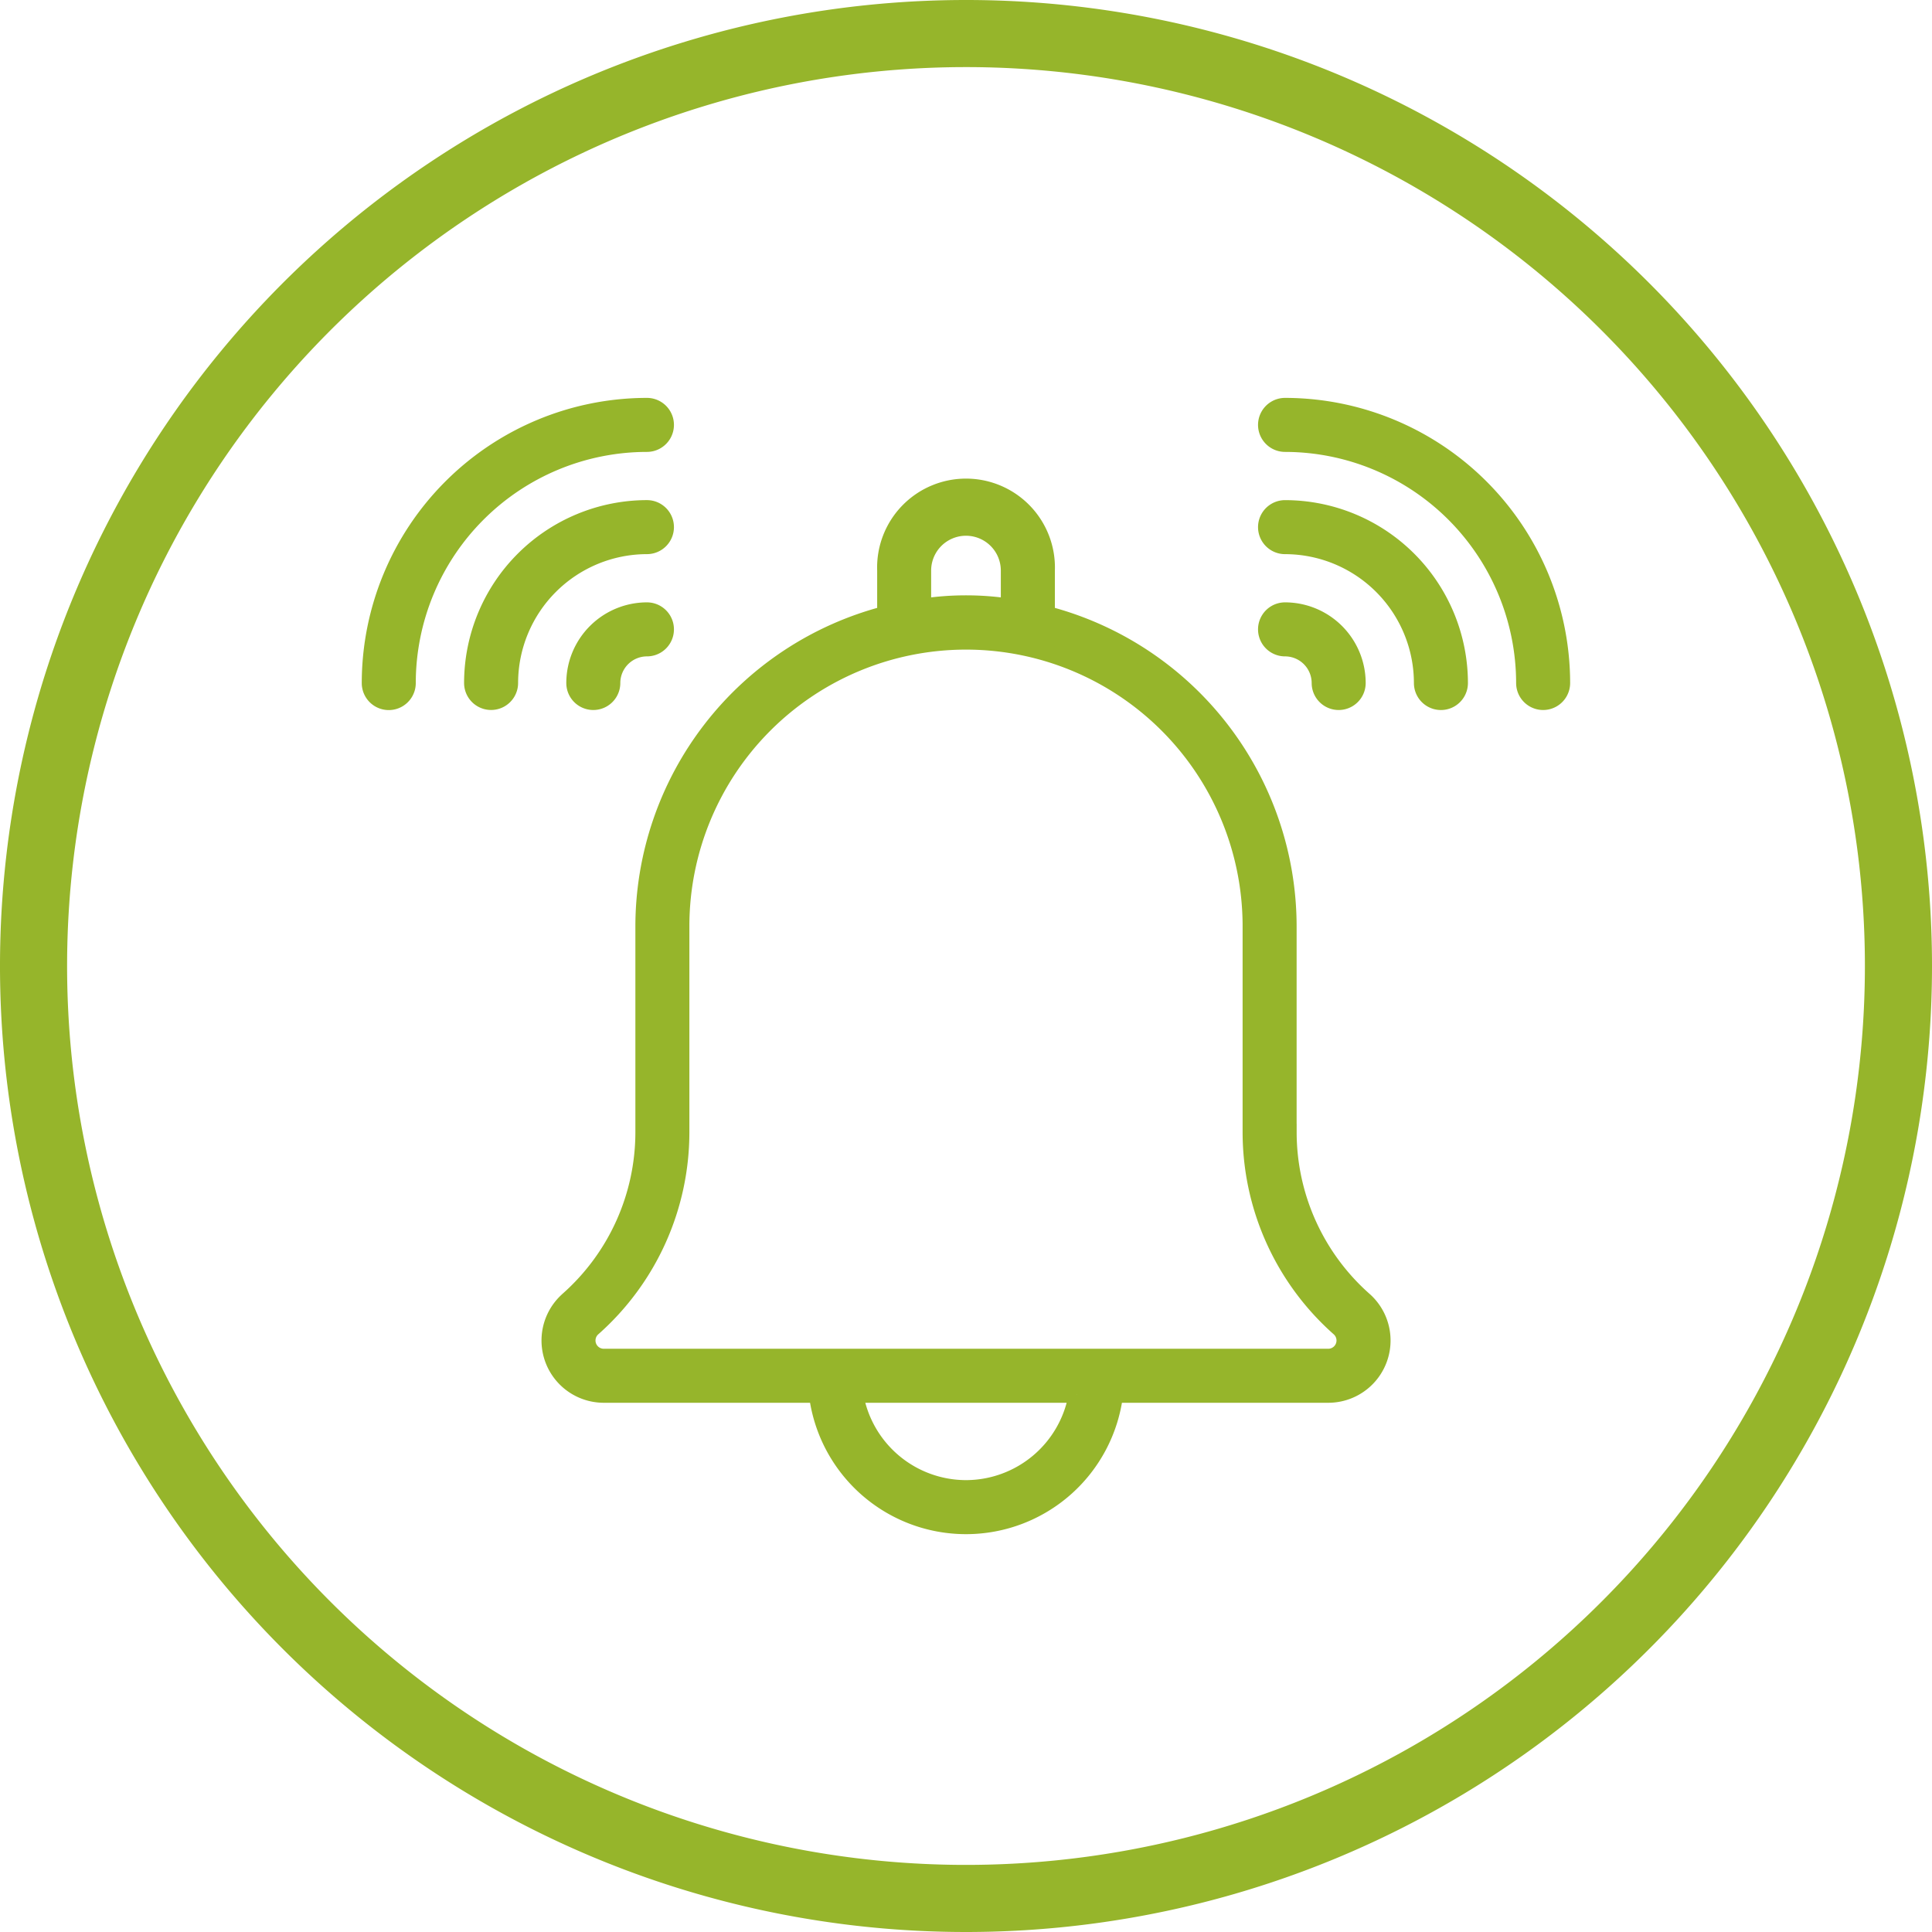
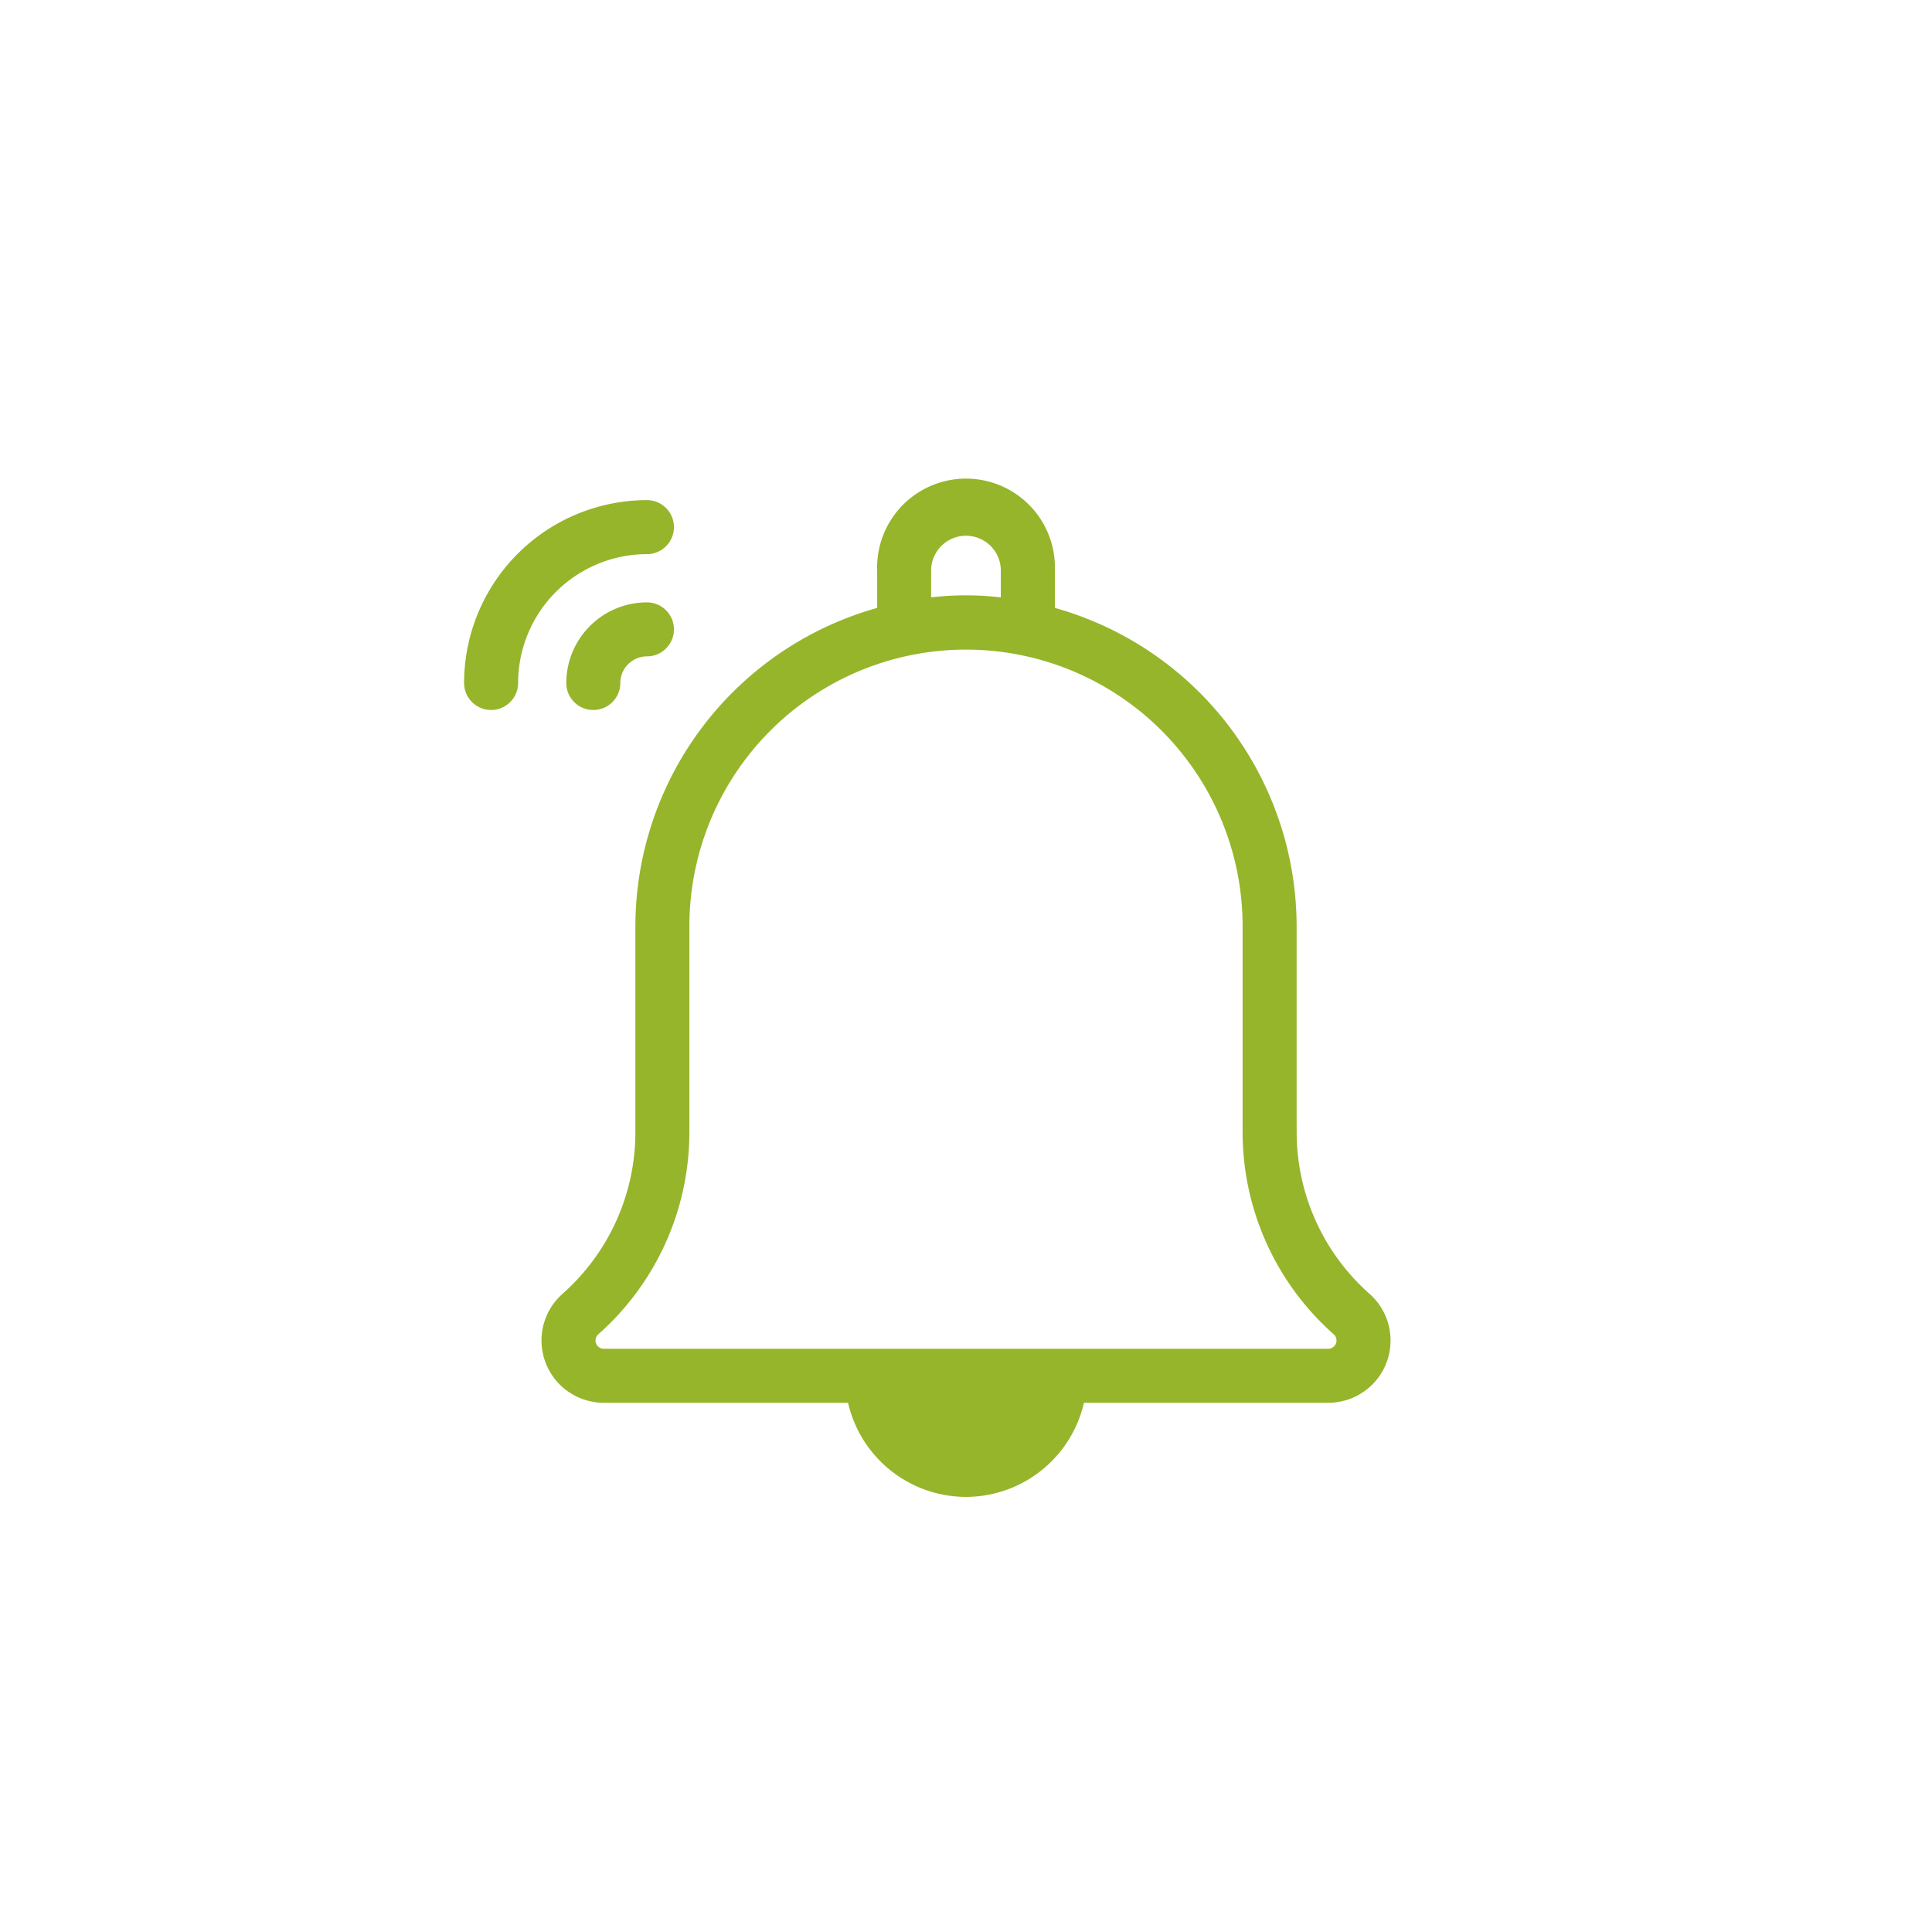
<svg xmlns="http://www.w3.org/2000/svg" width="115.17" height="115.17" viewBox="0 0 115.17 115.17">
  <g id="Group_7183" data-name="Group 7183" transform="translate(-377.414 -4384.875)">
    <g id="_x36_1_Notification" transform="translate(399.484 4409.094)">
      <g id="Group_7182" data-name="Group 7182" transform="translate(0 0)">
        <g id="Group_7181" data-name="Group 7181">
-           <path id="Path_6139" data-name="Path 6139" d="M122.711,91.55V79.273A19.238,19.238,0,0,0,108.3,60.68V58.073a4.8,4.8,0,1,0-9.593,0V60.68A19.238,19.238,0,0,0,84.293,79.273V91.55a13.368,13.368,0,0,1-4.512,10.01.45.45,0,0,0-.038.036,3.213,3.213,0,0,0,2.164,5.585H94.638a8.932,8.932,0,0,0,17.728,0H125.1a3.213,3.213,0,0,0,2.165-5.585,13.372,13.372,0,0,1-4.552-10.046ZM100.924,58.073a2.577,2.577,0,1,1,5.154,0v2.169a17.243,17.243,0,0,0-5.154,0Zm2.577,54.719a6.727,6.727,0,0,1-6.621-5.611h13.242A6.727,6.727,0,0,1,103.5,112.792Zm21.6-7.831H81.907a.993.993,0,0,1-.657-1.736A15.59,15.59,0,0,0,86.512,91.55V79.273a16.989,16.989,0,1,1,33.979,0V91.55a15.592,15.592,0,0,0,5.263,11.675A.993.993,0,0,1,125.1,104.961Z" transform="translate(-67.987 -48.278)" fill="#96b52b" stroke="#96b52b" stroke-width="1" />
-           <path id="Path_6140" data-name="Path 6140" d="M385.091,17.564a1.11,1.11,0,1,0,0,2.22A14.292,14.292,0,0,1,399.366,34.06a1.11,1.11,0,1,0,2.22,0A16.514,16.514,0,0,0,385.091,17.564Z" transform="translate(-330.557 -17.564)" fill="#96b52b" stroke="#96b52b" stroke-width="1" />
-           <path id="Path_6141" data-name="Path 6141" d="M385.091,61.114a1.11,1.11,0,1,0,0,2.22,8.191,8.191,0,0,1,8.182,8.182,1.11,1.11,0,0,0,2.22,0A10.413,10.413,0,0,0,385.091,61.114Z" transform="translate(-330.557 -55.019)" fill="#96b52b" stroke="#96b52b" stroke-width="1" />
-           <path id="Path_6142" data-name="Path 6142" d="M387.179,108.971a1.11,1.11,0,1,0,2.22,0,4.312,4.312,0,0,0-4.307-4.307,1.11,1.11,0,1,0,0,2.22A2.09,2.09,0,0,1,387.179,108.971Z" transform="translate(-330.558 -92.475)" fill="#96b52b" stroke="#96b52b" stroke-width="1" />
-           <path id="Path_6143" data-name="Path 6143" d="M18.709,19.783a1.11,1.11,0,0,0,0-2.22,16.514,16.514,0,0,0-16.5,16.5,1.11,1.11,0,0,0,2.22,0A14.292,14.292,0,0,1,18.709,19.783Z" transform="translate(-2.214 -17.563)" fill="#96b52b" stroke="#96b52b" stroke-width="1" />
+           <path id="Path_6139" data-name="Path 6139" d="M122.711,91.55V79.273A19.238,19.238,0,0,0,108.3,60.68V58.073a4.8,4.8,0,1,0-9.593,0V60.68A19.238,19.238,0,0,0,84.293,79.273V91.55a13.368,13.368,0,0,1-4.512,10.01.45.45,0,0,0-.038.036,3.213,3.213,0,0,0,2.164,5.585H94.638H125.1a3.213,3.213,0,0,0,2.165-5.585,13.372,13.372,0,0,1-4.552-10.046ZM100.924,58.073a2.577,2.577,0,1,1,5.154,0v2.169a17.243,17.243,0,0,0-5.154,0Zm2.577,54.719a6.727,6.727,0,0,1-6.621-5.611h13.242A6.727,6.727,0,0,1,103.5,112.792Zm21.6-7.831H81.907a.993.993,0,0,1-.657-1.736A15.59,15.59,0,0,0,86.512,91.55V79.273a16.989,16.989,0,1,1,33.979,0V91.55a15.592,15.592,0,0,0,5.263,11.675A.993.993,0,0,1,125.1,104.961Z" transform="translate(-67.987 -48.278)" fill="#96b52b" stroke="#96b52b" stroke-width="1" />
          <path id="Path_6144" data-name="Path 6144" d="M56.161,63.333a1.11,1.11,0,1,0,0-2.22,10.413,10.413,0,0,0-10.4,10.4,1.11,1.11,0,0,0,2.22,0A8.191,8.191,0,0,1,56.161,63.333Z" transform="translate(-39.666 -55.019)" fill="#96b52b" stroke="#96b52b" stroke-width="1" />
          <path id="Path_6145" data-name="Path 6145" d="M93.617,104.663a4.312,4.312,0,0,0-4.307,4.307,1.11,1.11,0,1,0,2.22,0,2.09,2.09,0,0,1,2.087-2.087,1.11,1.11,0,1,0,0-2.22Z" transform="translate(-77.122 -92.474)" fill="#96b52b" stroke="#96b52b" stroke-width="1" />
        </g>
      </g>
    </g>
-     <path id="Path_6147" data-name="Path 6147" d="M112.17,56.585A55.585,55.585,0,1,1,56.585,1,55.585,55.585,0,0,1,112.17,56.585Z" transform="translate(378.414 4385.875)" fill="none" stroke="#96b52b" stroke-miterlimit="10" stroke-width="4" />
  </g>
</svg>